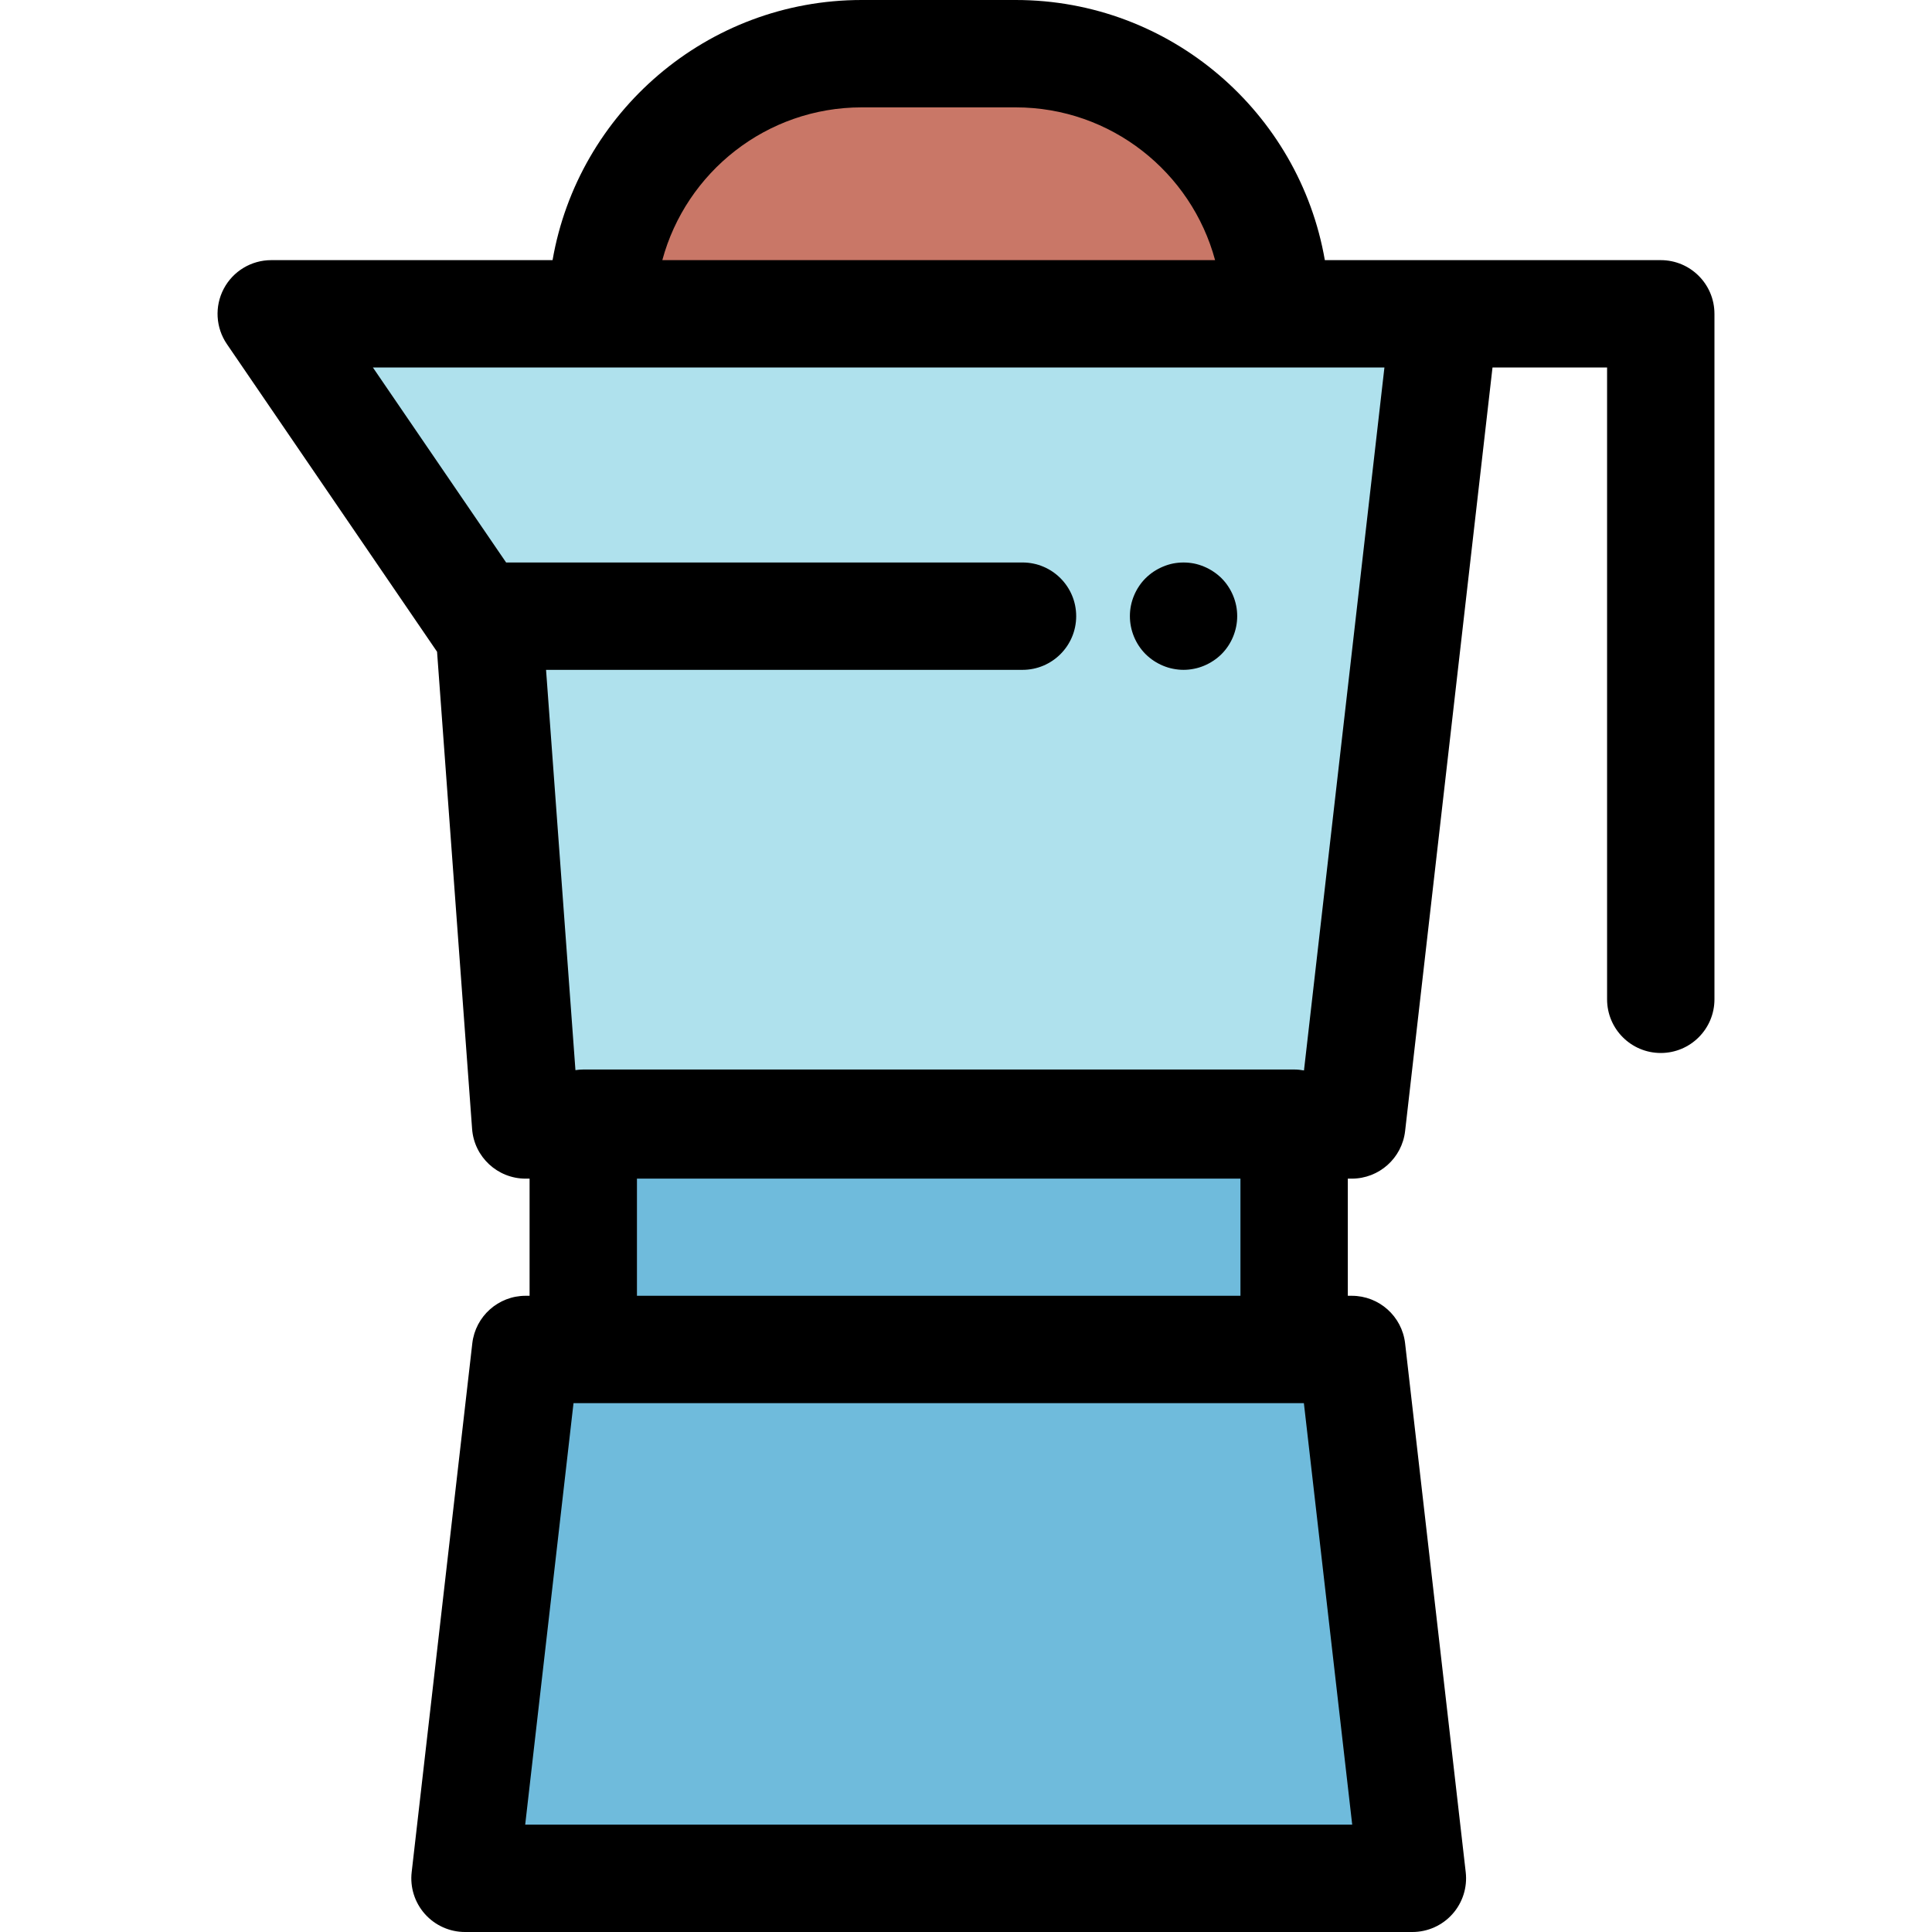
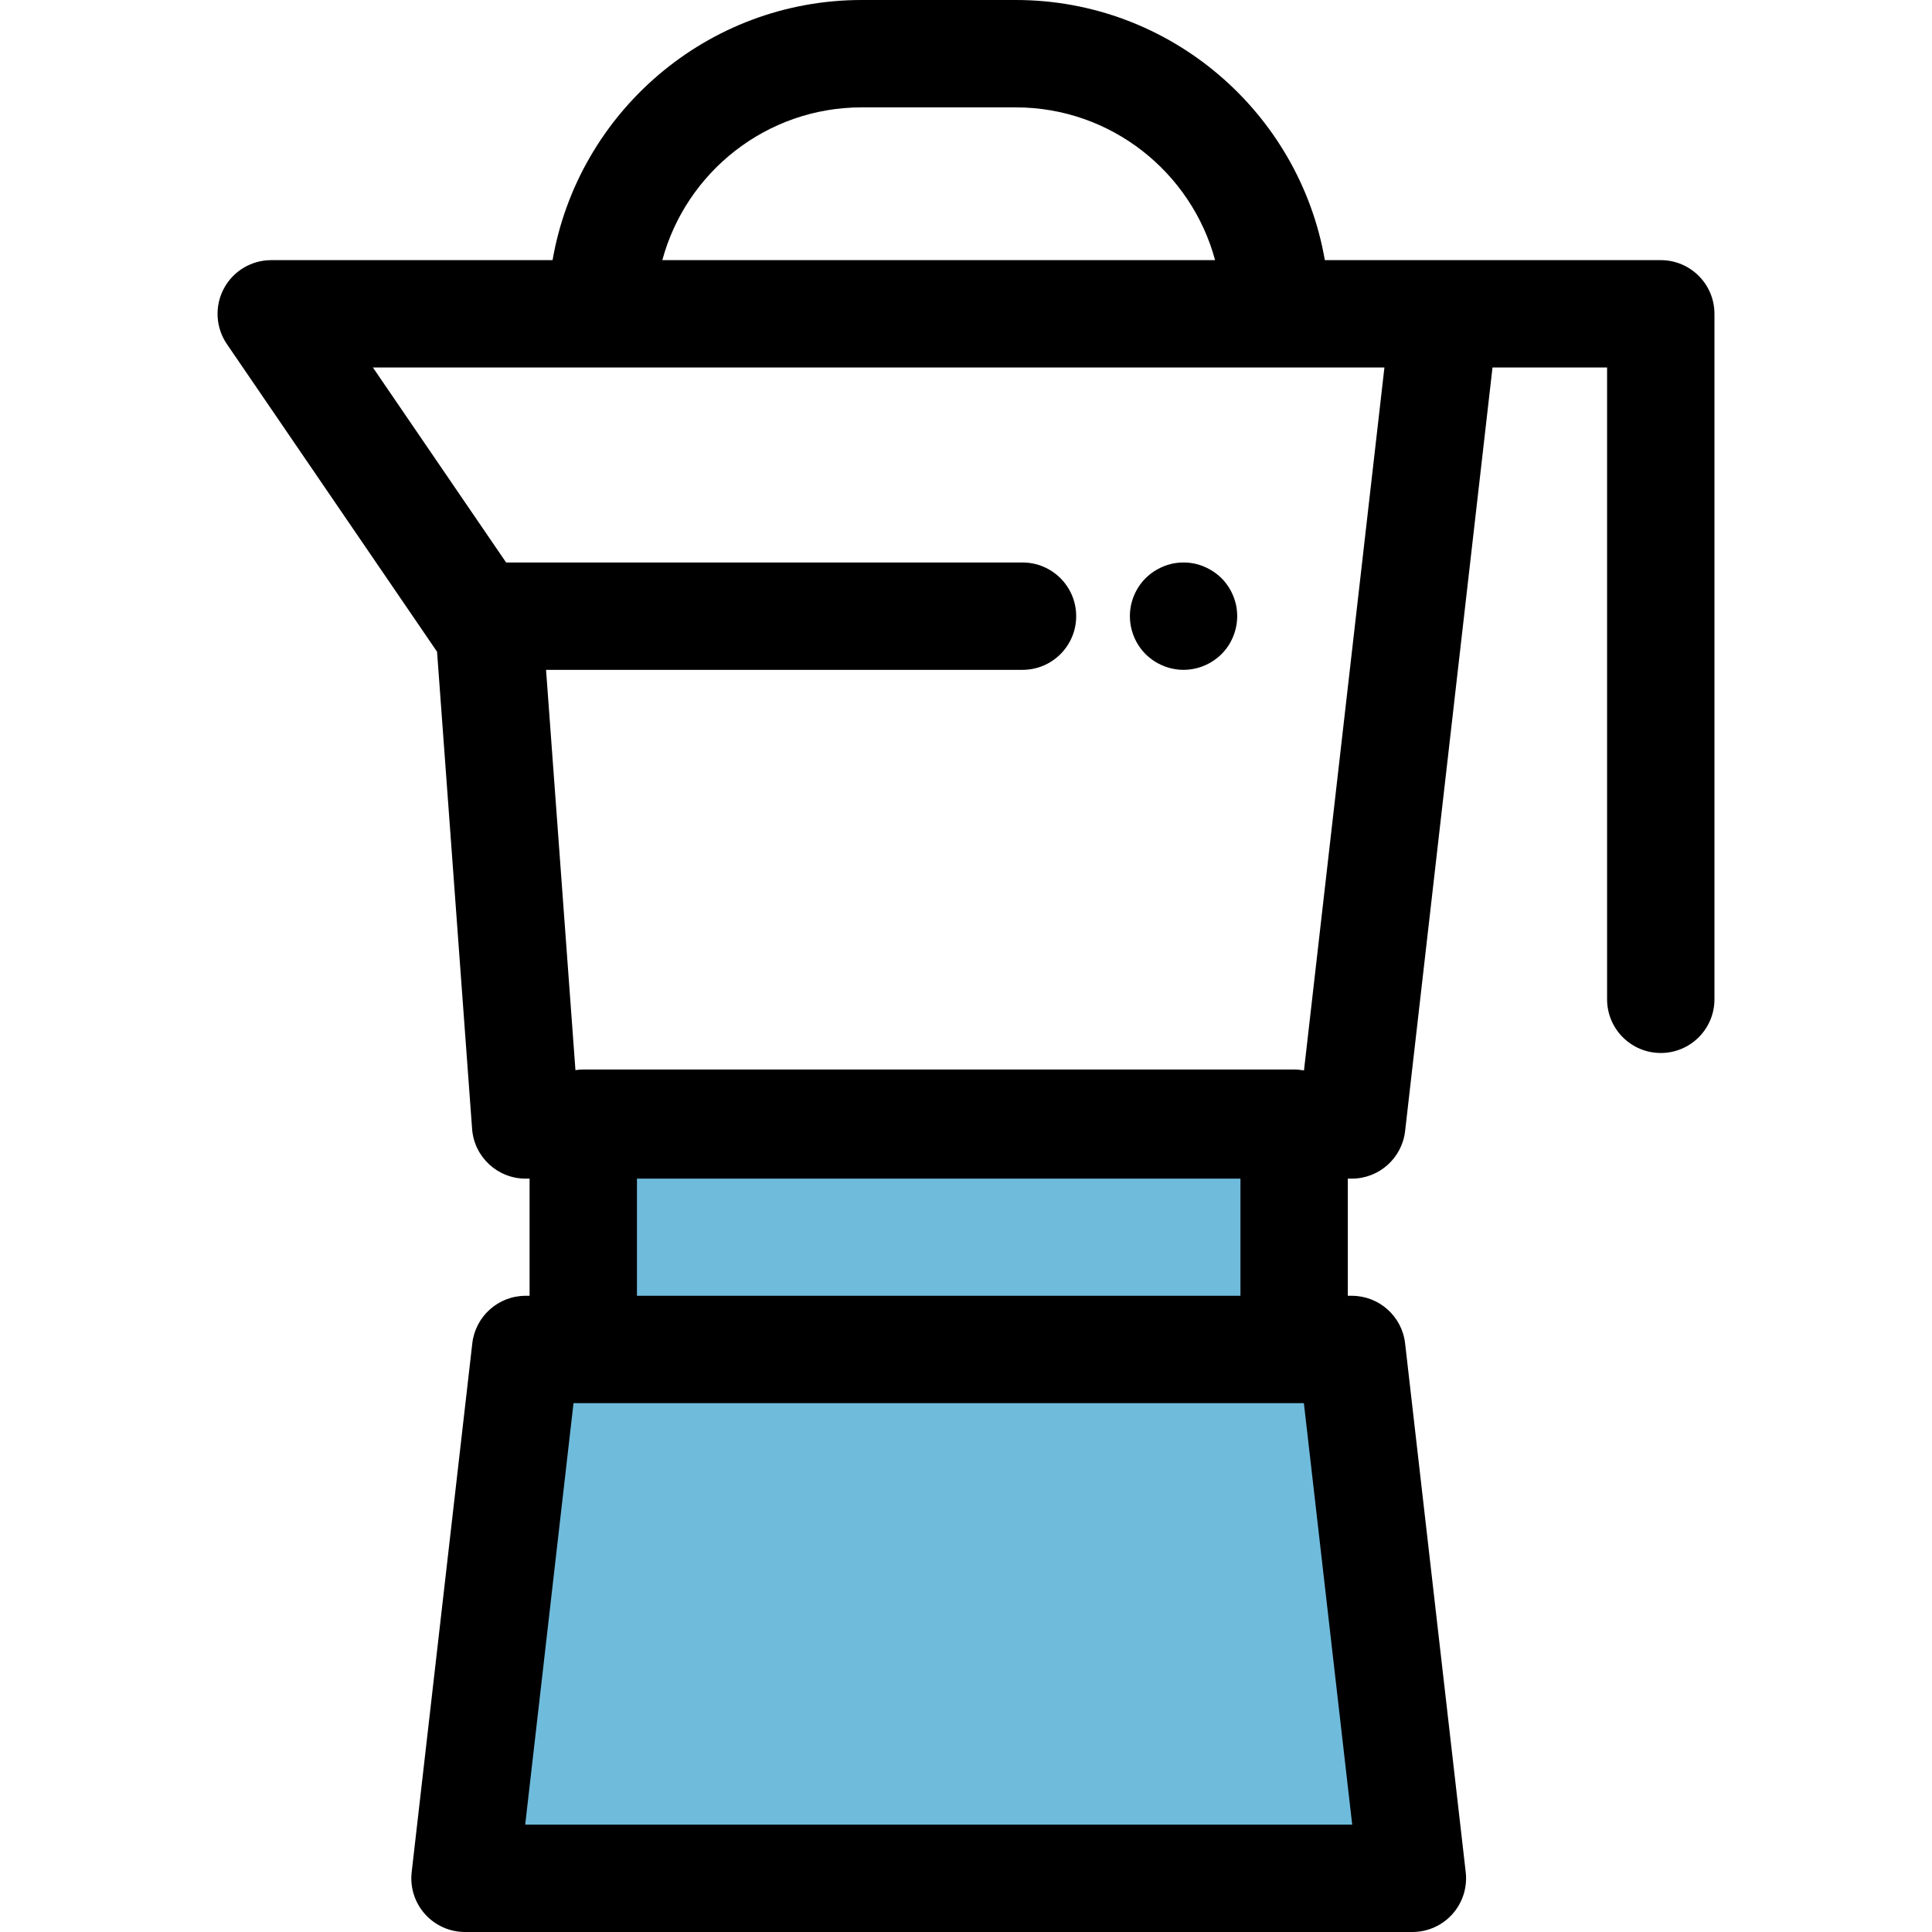
<svg xmlns="http://www.w3.org/2000/svg" version="1.1" id="Layer_1" viewBox="0 0 512.003 512.003" xml:space="preserve">
-   <polygon style="fill:#AFE1ED;" points="358.234,298.127 139.299,298.127 129.735,167.854 71.878,83.167 382.837,83.167 " />
  <g>
    <polygon style="fill:#6FBBDC;" points="139.299,357.626 358.234,357.626 374.301,497.774 123.234,497.774  " />
    <rect x="154.576" y="297.657" style="fill:#6FBBDC;" width="188.394" height="59.967" />
  </g>
-   <path style="fill:#C97767;" d="M338.116,82.697H159.419l0,0c0-38.074,30.865-68.94,68.94-68.94h40.816  C307.251,13.758,338.116,44.623,338.116,82.697L338.116,82.697z" />
  <path d="M440.122,68.94h-57.285H351.1C344.328,29.84,310.181,0,269.175,0h-40.816c-41.007,0-75.153,29.84-81.923,68.94H71.879  c-5.275,0-10.118,2.919-12.582,7.584c-2.461,4.665-2.141,10.312,0.835,14.668l55.693,81.526l9.285,126.451  c0.546,7.434,6.736,13.186,14.19,13.186h1.046V343.4h-1.046c-7.23,0-13.311,5.423-14.135,12.607l-16.067,140.149  c-0.462,4.029,0.817,8.064,3.517,11.09s6.561,4.758,10.618,4.758h251.068c4.056,0,7.917-1.731,10.618-4.758  c2.7-3.026,3.979-7.061,3.517-11.09L372.37,356.007c-0.822-7.185-6.904-12.607-14.135-12.607h-1.047v-31.046h1.047  c7.232,0,13.312-5.425,14.136-12.609l23.159-202.349h30.366v167.431c0,7.856,6.371,14.227,14.227,14.227s14.227-6.371,14.227-14.227  V83.167C454.349,75.311,447.978,68.94,440.122,68.94z M228.359,28.454h40.816c25.249,0,46.559,17.193,52.838,40.486H189.724h-14.201  C181.8,45.647,203.11,28.454,228.359,28.454z M358.35,483.546H139.184l12.804-111.695h2.584H342.96h2.585L358.35,483.546z   M328.735,343.399H168.8v-31.045h159.934V343.399z M345.57,283.681c-0.846-0.156-1.716-0.249-2.608-0.249H154.573  c-0.707,0-1.396,0.068-2.074,0.168l-7.789-106.081h126.265c7.856,0,14.227-6.371,14.227-14.227s-6.371-14.227-14.227-14.227H134.126  L98.828,97.394h268.061L345.57,283.681z" />
  <path d="M313.647,177.517c-0.923,0-1.85-0.1-2.774-0.285c-0.911-0.171-1.807-0.455-2.659-0.811c-0.855-0.356-1.68-0.797-2.461-1.309  c-0.768-0.511-1.494-1.108-2.163-1.764c-2.646-2.645-4.154-6.315-4.154-10.057c0-0.925,0.085-1.865,0.269-2.774  s0.455-1.807,0.811-2.66c0.356-0.868,0.797-1.692,1.309-2.46c0.511-0.784,1.11-1.509,1.764-2.164  c0.669-0.654,1.393-1.252,2.163-1.764c0.782-0.511,1.608-0.953,2.461-1.309c0.854-0.356,1.749-0.64,2.659-0.825  c1.835-0.356,3.727-0.356,5.563,0c0.912,0.185,1.808,0.469,2.66,0.825c0.855,0.356,1.68,0.798,2.447,1.309  c0.784,0.512,1.509,1.11,2.177,1.764c0.654,0.654,1.252,1.38,1.764,2.164c0.512,0.768,0.953,1.592,1.309,2.46  c0.356,0.855,0.626,1.75,0.811,2.66c0.185,0.911,0.269,1.85,0.269,2.774c0,3.742-1.508,7.412-4.154,10.057  c-0.669,0.656-1.393,1.253-2.177,1.764c-0.767,0.512-1.592,0.953-2.447,1.309c-0.854,0.356-1.749,0.64-2.66,0.811  C315.512,177.418,314.586,177.517,313.647,177.517z" />
</svg>